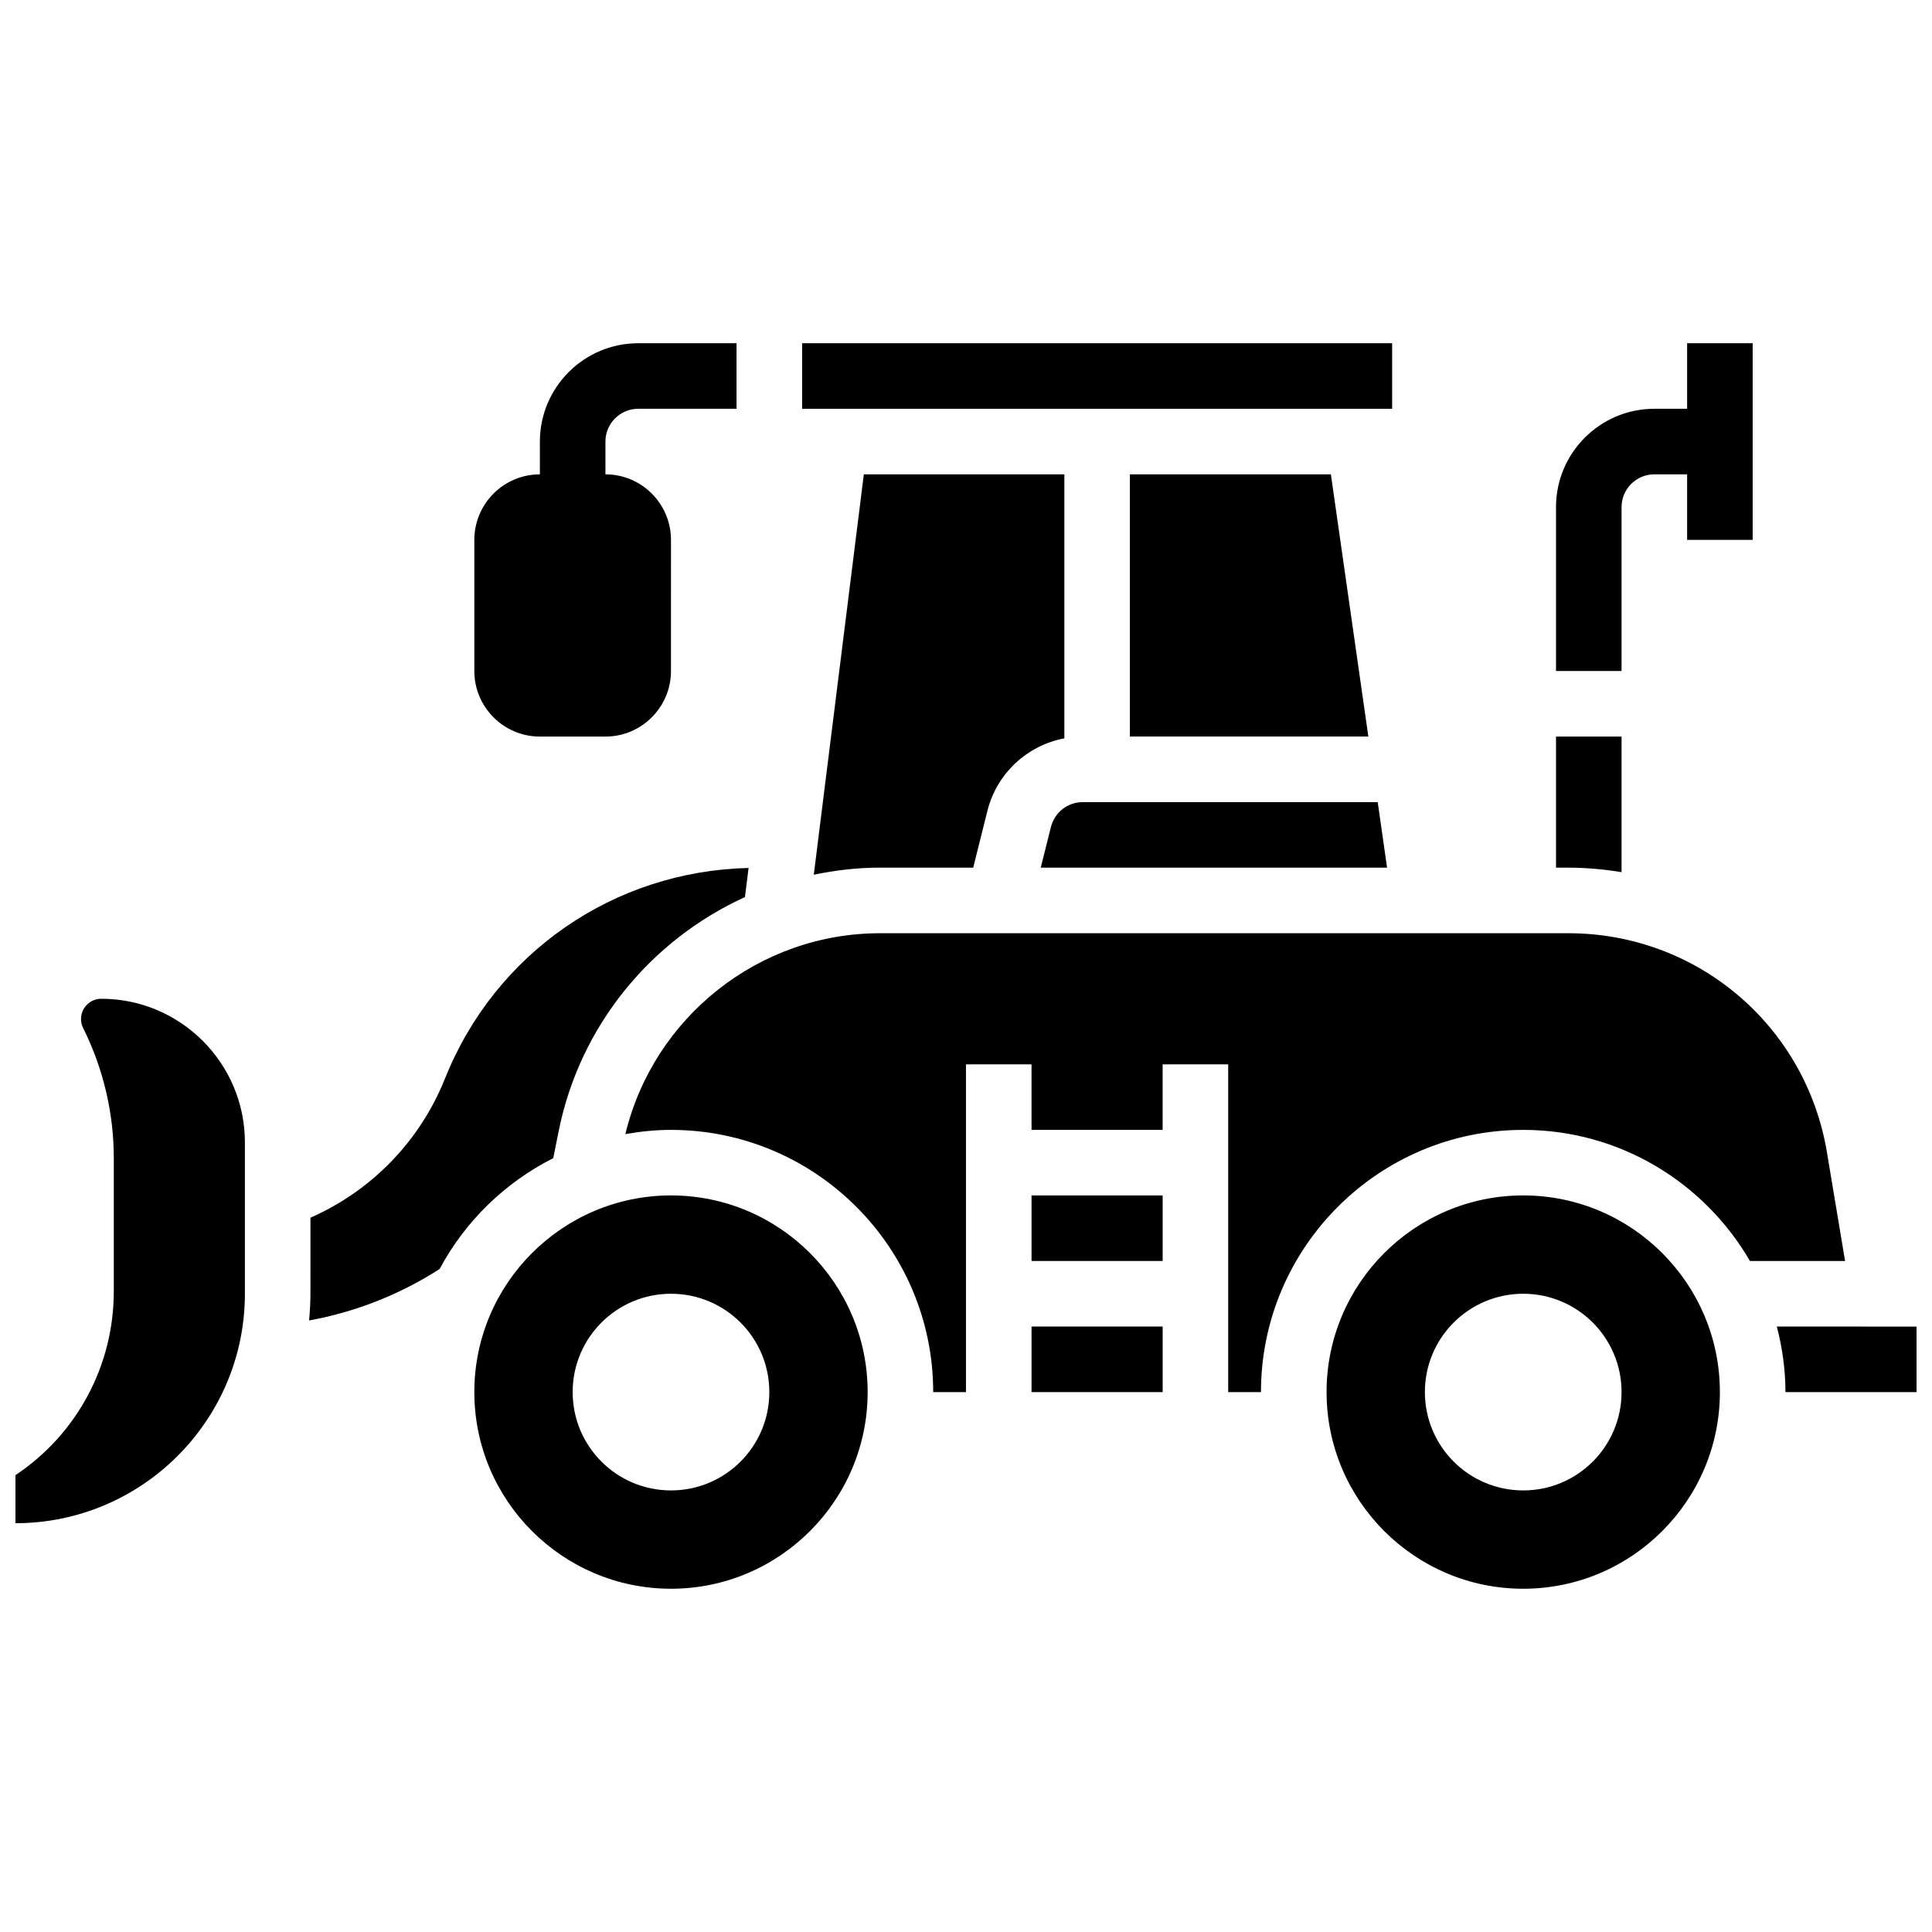
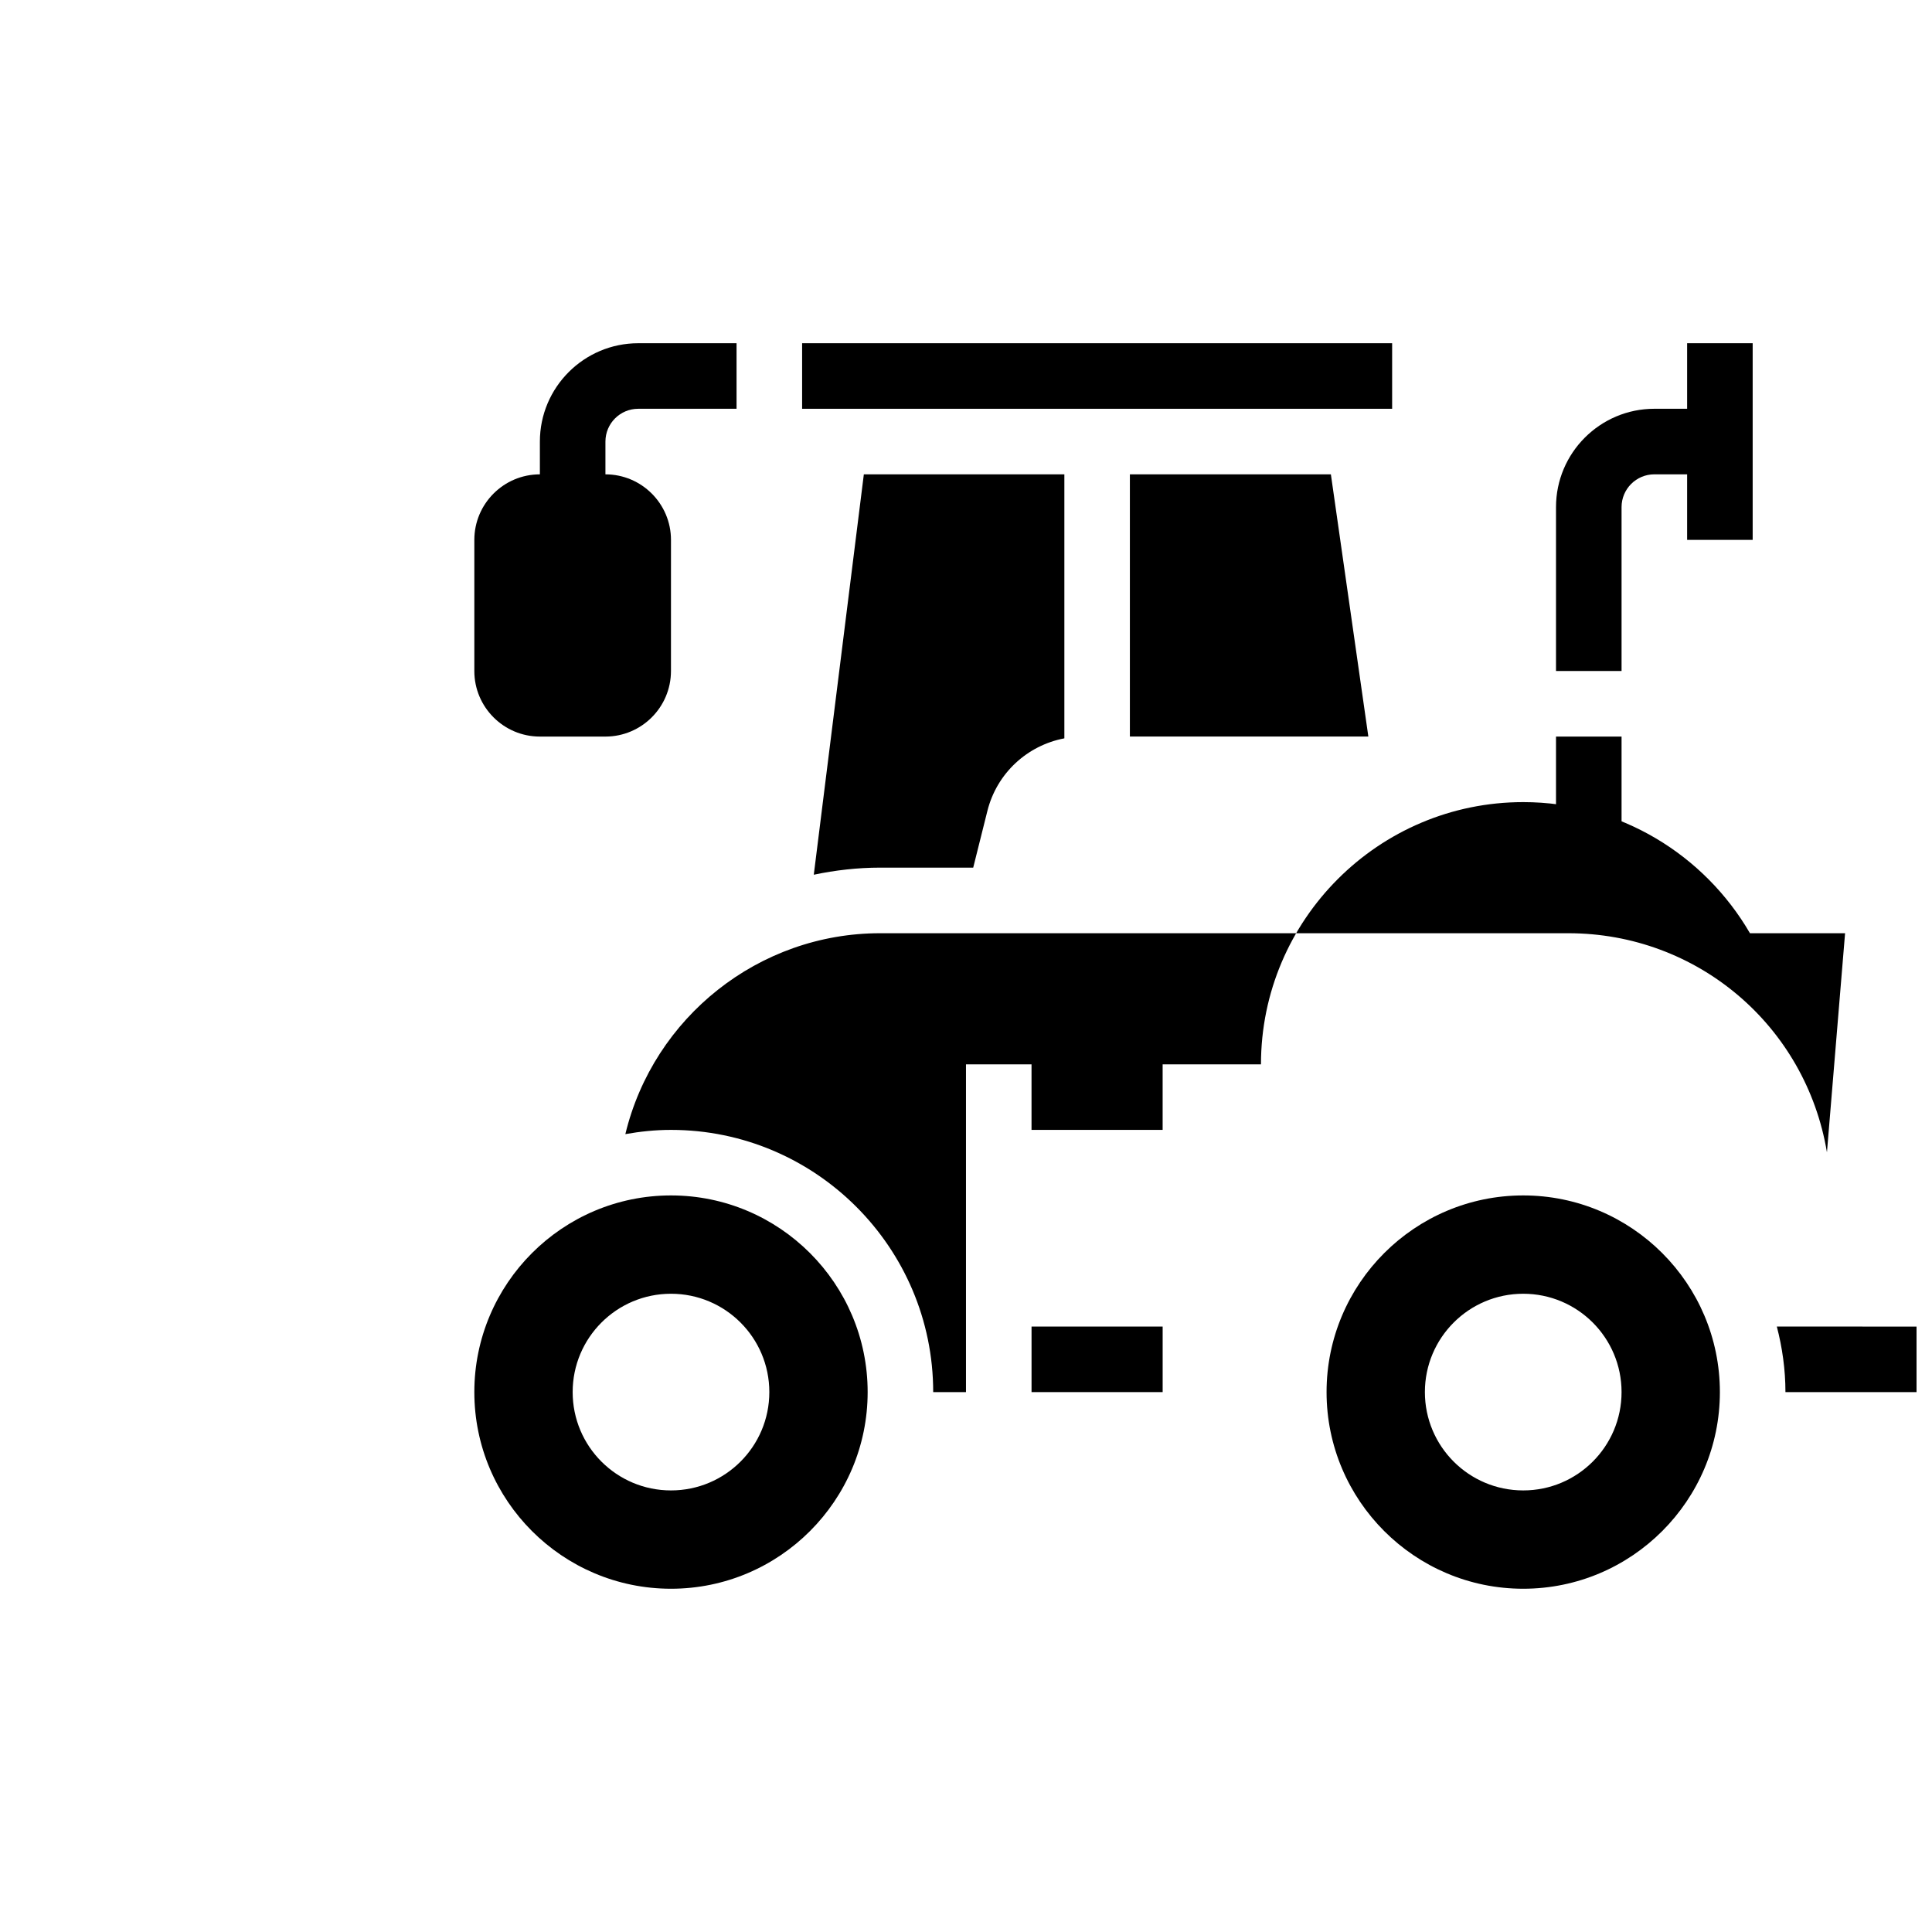
<svg xmlns="http://www.w3.org/2000/svg" width="800px" height="800px" version="1.1" viewBox="144 144 512 512">
  <defs>
    <clipPath id="b">
-       <path d="m148.09 408h60.906v140h-60.906z" />
-     </clipPath>
+       </clipPath>
    <clipPath id="a">
      <path d="m614 495h37.902v18h-37.902z" />
    </clipPath>
  </defs>
  <path d="m573.73 278.39c0-4.793 3.891-8.688 8.688-8.688h8.688v17.371h17.371v-52.117h-17.371v17.371h-8.688c-14.367 0-26.059 11.691-26.059 26.059v43.434h17.371z" />
  <path d="m426.06 269.7h-53.133l-13.266 106.11c5.695-1.191 11.559-1.879 17.562-1.879h24.688l3.754-15.012c2.5-10.008 10.562-17.383 20.402-19.25v-69.973z" />
-   <path d="m290.62 450.92 1.434-7.148c5.613-28.039 24.539-50.727 49.363-62.031l0.965-7.723c-35.711 0.824-67.145 22.516-80.461 55.82-6.644 16.602-19.465 29.734-35.648 36.863l-0.004 20.164c0 2.391-0.148 4.734-0.355 7.07 12.293-2.231 24.043-6.863 34.598-13.645 6.75-12.641 17.305-22.898 30.109-29.371z" />
  <g clip-path="url(#b)">
    <path d="m170.84 408.68c-2.965 0-5.371 2.406-5.371 5.371 0 0.832 0.191 1.66 0.566 2.398 5.316 10.637 8.121 22.531 8.121 34.395v35.398c0 19.605-9.738 37.812-26.059 48.688v12.734c33.52 0 60.805-27.285 60.805-60.805v-40.113c0-20.988-17.078-38.066-38.062-38.066z" />
  </g>
  <path d="m573.73 375.13v-35.934h-17.371v34.746h3.266c4.801-0.004 9.5 0.441 14.105 1.188z" />
  <path d="m356.57 234.96h156.36v17.371h-156.36z" />
-   <path d="m509.11 356.57h-78.168c-3.996 0-7.453 2.711-8.434 6.586l-2.703 10.785h91.781z" />
  <path d="m443.43 269.7v69.492h63.195l-9.93-69.492z" />
  <path d="m547.67 460.8c-28.742 0-52.117 23.375-52.117 52.117s23.375 52.117 52.117 52.117c28.742 0 52.117-23.375 52.117-52.117s-23.375-52.117-52.117-52.117zm0 78.176c-14.395 0-26.059-11.664-26.059-26.059s11.664-26.059 26.059-26.059 26.059 11.664 26.059 26.059-11.668 26.059-26.059 26.059z" />
-   <path d="m417.37 460.8h34.746v17.371h-34.746z" />
  <g clip-path="url(#a)">
    <path d="m614.88 495.55c1.441 5.57 2.281 11.363 2.281 17.375h34.746v-17.371z" />
  </g>
-   <path d="m628.16 449.38c-5.613-33.641-34.434-58.066-68.543-58.066h-182.4c-32.098 0-60.023 22.246-67.492 53.238 3.934-0.695 7.957-1.121 12.09-1.121 38.316 0 69.492 31.176 69.492 69.492h8.688v-86.863h17.371v17.371h34.746v-17.371h17.371v86.863h8.688c0-38.316 31.176-69.492 69.492-69.492 25.652 0 48.055 14.012 60.094 34.746h25.207z" />
+   <path d="m628.16 449.38c-5.613-33.641-34.434-58.066-68.543-58.066h-182.4c-32.098 0-60.023 22.246-67.492 53.238 3.934-0.695 7.957-1.121 12.09-1.121 38.316 0 69.492 31.176 69.492 69.492h8.688v-86.863h17.371v17.371h34.746v-17.371h17.371h8.688c0-38.316 31.176-69.492 69.492-69.492 25.652 0 48.055 14.012 60.094 34.746h25.207z" />
  <path d="m417.37 495.55h34.746v17.371h-34.746z" />
  <path d="m321.82 460.8c-28.742 0-52.117 23.375-52.117 52.117s23.375 52.117 52.117 52.117c28.742 0 52.117-23.375 52.117-52.117s-23.375-52.117-52.117-52.117zm0 78.176c-14.395 0-26.059-11.664-26.059-26.059s11.664-26.059 26.059-26.059c14.395 0 26.059 11.664 26.059 26.059s-11.664 26.059-26.059 26.059z" />
  <path d="m287.07 339.2h17.371c9.582 0 17.371-7.793 17.371-17.371l0.004-34.75c0-9.582-7.793-17.371-17.371-17.371v-8.688c0-4.793 3.891-8.688 8.688-8.688h26.059v-17.371h-26.059c-14.367 0-26.059 11.691-26.059 26.059v8.688c-9.582 0-17.371 7.793-17.371 17.371v34.746c-0.004 9.582 7.789 17.375 17.367 17.375z" />
</svg>